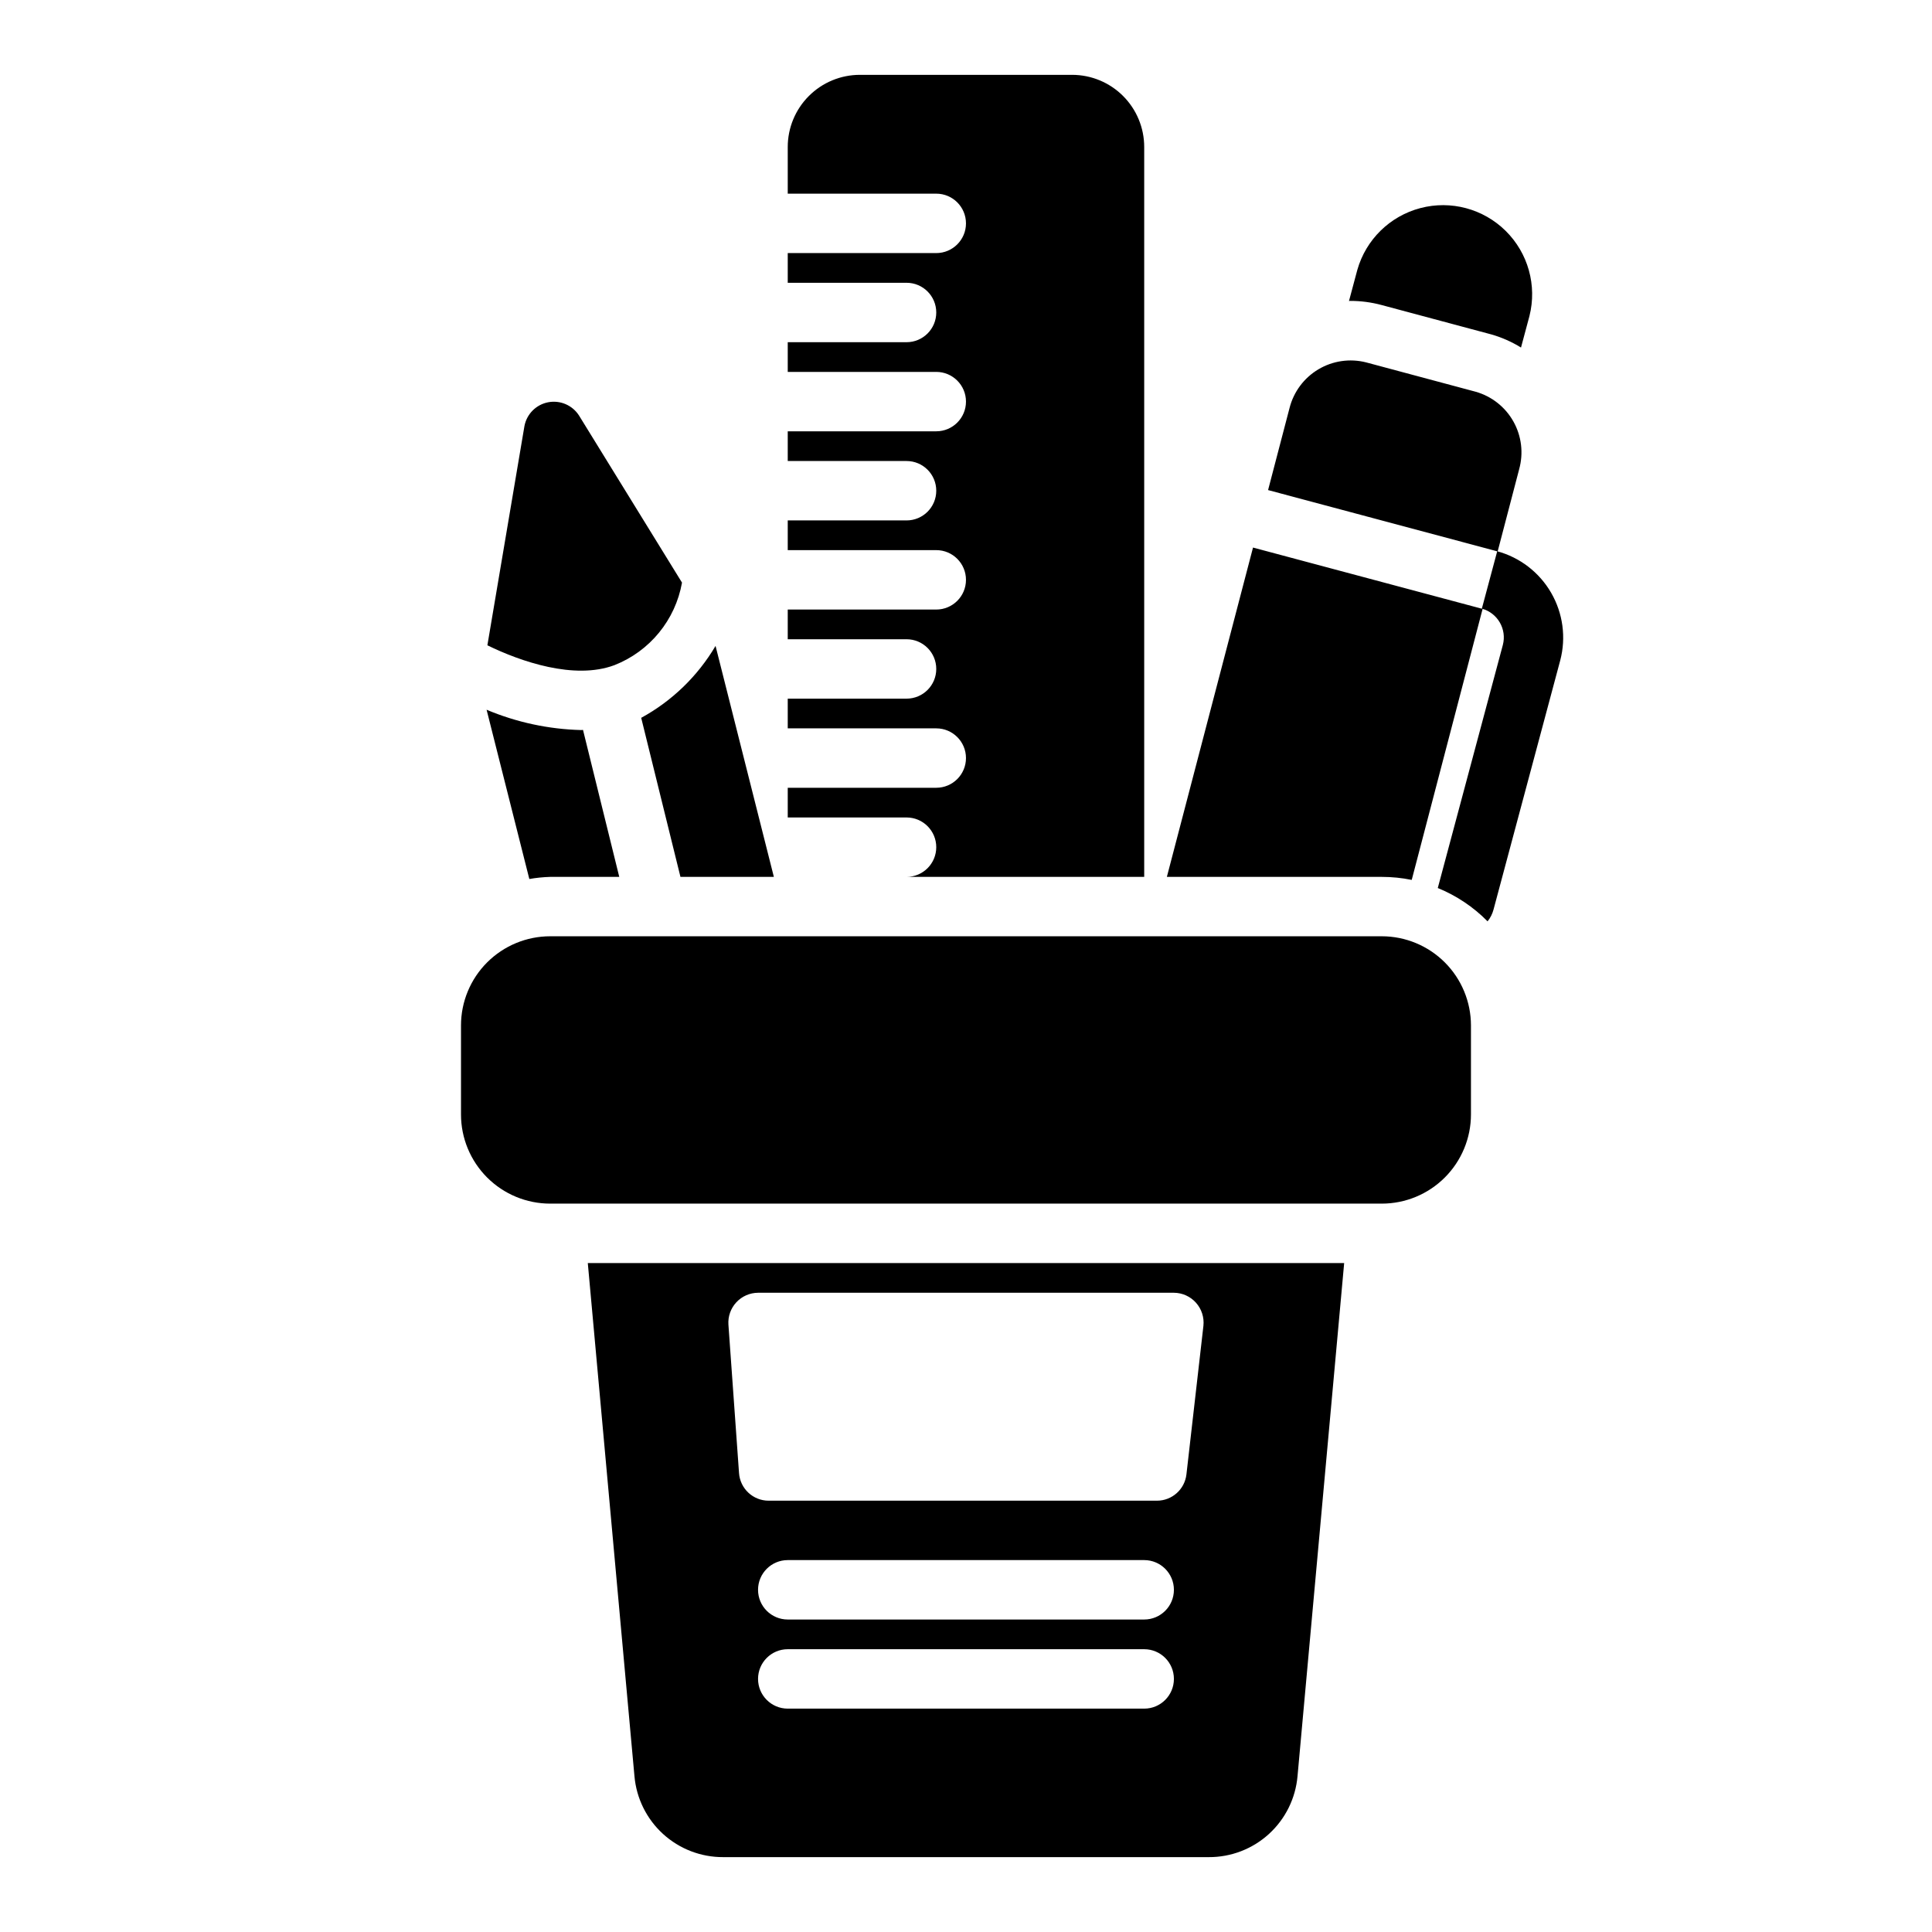
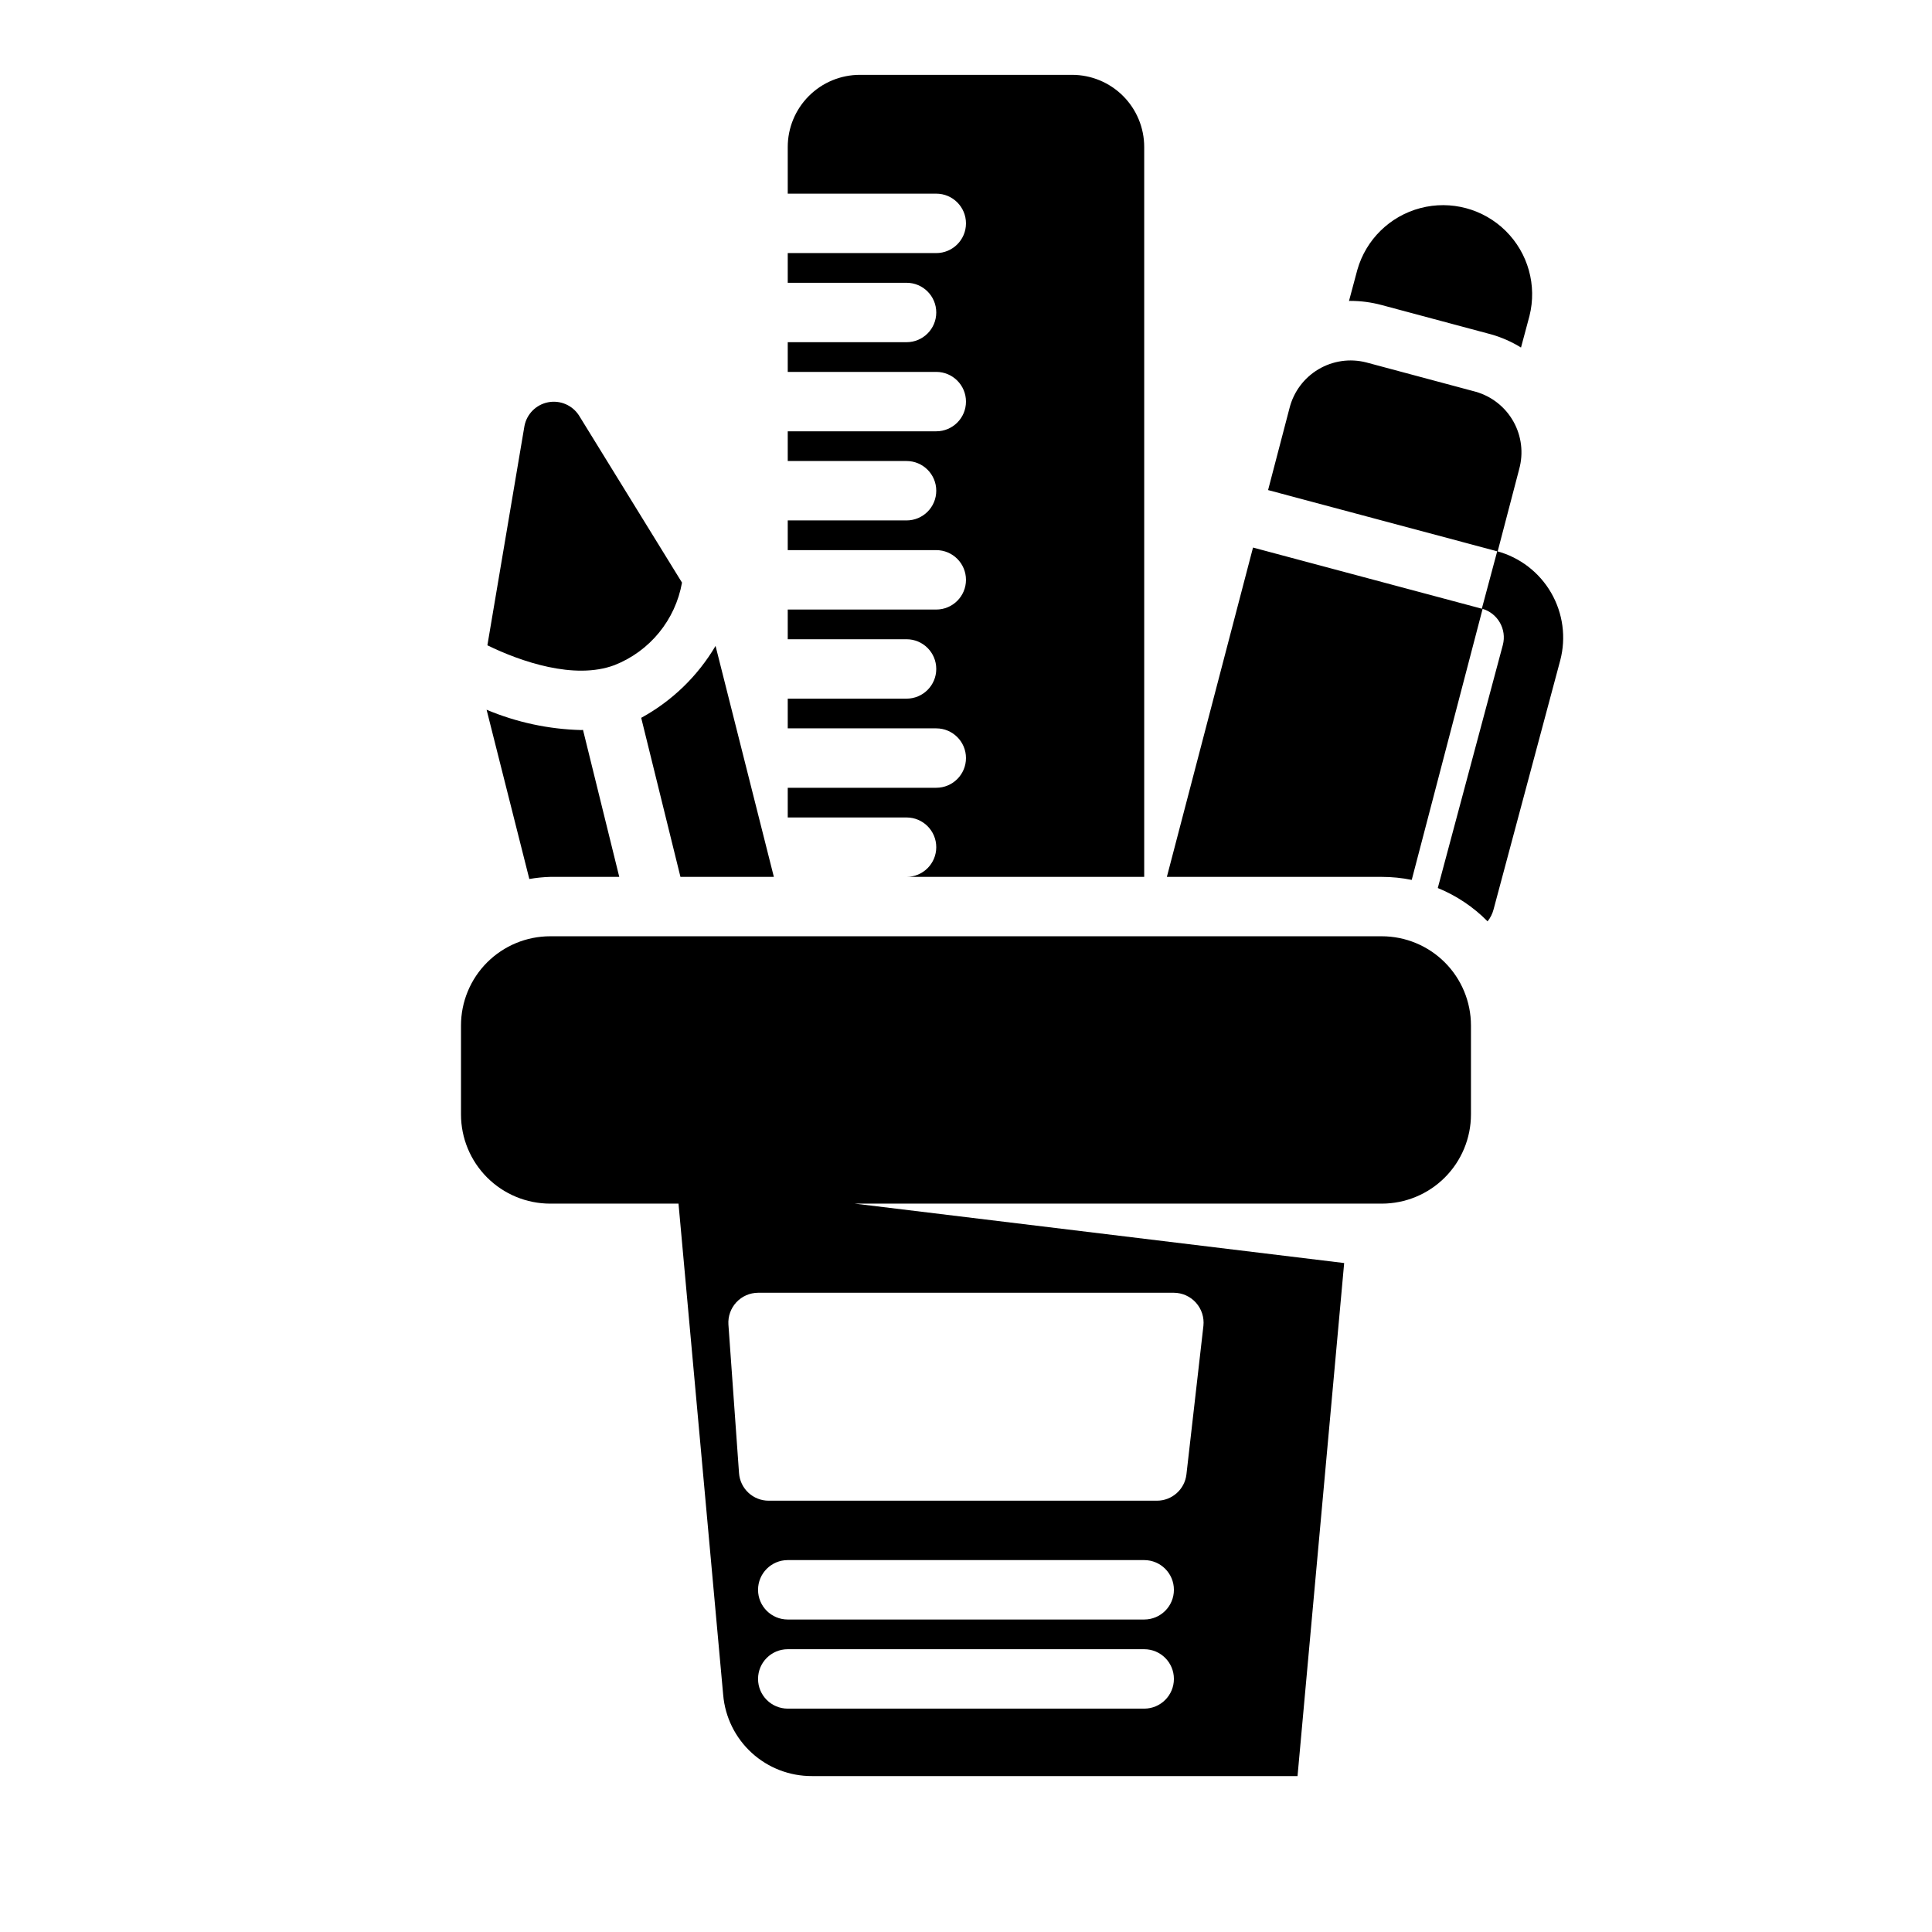
<svg xmlns="http://www.w3.org/2000/svg" fill="#000000" width="800px" height="800px" version="1.1" viewBox="144 144 512 512">
-   <path d="m533.82 415.74v23.617c-0.008 6.262-2.5 12.262-6.926 16.691-4.426 4.426-10.43 6.918-16.691 6.926h-220.42c-6.262-0.008-12.262-2.5-16.691-6.926-4.426-4.43-6.918-10.43-6.922-16.691v-23.617c0.004-6.262 2.496-12.266 6.922-16.691 4.43-4.426 10.43-6.918 16.691-6.926h220.42c6.262 0.008 12.266 2.5 16.691 6.926 4.426 4.426 6.918 10.43 6.926 16.691zm-31.973-192c2.789 0 5.57 0.367 8.266 1.09l29.02 7.773v-0.004c2.801 0.793 5.477 1.973 7.949 3.504l2.238-8.352c2.039-8.102-0.352-16.676-6.289-22.551s-14.535-8.176-22.609-6.055c-8.078 2.121-14.438 8.352-16.719 16.383l-2.207 8.242c0.117-0.004 0.23-0.031 0.352-0.031zm39.047 66.395 5.695-21.77h-0.004c1.191-4.254 0.648-8.809-1.516-12.66-2.16-3.856-5.762-6.691-10.016-7.894l-29.023-7.777c-4.293-1.086-8.844-0.426-12.648 1.844-3.805 2.266-6.551 5.953-7.641 10.246l-5.688 21.75zm-30.691 86.25c2.66 0 5.312 0.266 7.918 0.801l18.785-71.816-60.844-16.262-22.832 87.277zm30.574-86.297-4.074 15.207c4.184 1.141 6.668 5.441 5.562 9.641l-17.238 64.398c4.953 2.019 9.441 5.023 13.195 8.832 0.738-0.914 1.273-1.977 1.574-3.113l17.68-66.039c1.594-6.051 0.73-12.484-2.398-17.902-3.125-5.414-8.266-9.379-14.301-11.023zm-40.559 188.63-12.359 135.96c-0.508 5.879-3.211 11.352-7.566 15.332-4.359 3.981-10.055 6.176-15.953 6.148h-128.69c-5.898 0.023-11.59-2.168-15.949-6.148-4.356-3.977-7.055-9.449-7.566-15.328l-12.363-135.96zm-52.992 102.34h-94.465c-4.348 0-7.871 3.523-7.871 7.871 0 4.348 3.523 7.875 7.871 7.875h94.465c4.348 0 7.871-3.527 7.871-7.875 0-4.348-3.523-7.871-7.871-7.871zm0-23.617h-94.465c-4.348 0-7.871 3.527-7.871 7.875s3.523 7.871 7.871 7.871h94.465c4.348 0 7.871-3.523 7.871-7.871s-3.523-7.875-7.871-7.875zm15.691-62.086v0.004c0.238-2.227-0.477-4.449-1.965-6.117-1.488-1.672-3.617-2.633-5.856-2.648h-110.21c-2.18 0.016-4.258 0.926-5.746 2.523-1.484 1.598-2.246 3.734-2.102 5.91l2.812 39.359c0.293 4.121 3.719 7.312 7.848 7.312h102.9c4.004 0 7.367-3.004 7.82-6.981zm-78.668-118.97h62.977v-193.43c0-5.07-2.016-9.934-5.598-13.52-3.586-3.586-8.449-5.602-13.52-5.602h-56.227c-5.07 0-9.934 2.016-13.52 5.602-3.586 3.586-5.602 8.449-5.602 13.52v12.367h39.359c4.348 0 7.875 3.527 7.875 7.875 0 4.348-3.527 7.871-7.875 7.871h-39.359v7.871h31.488c4.348 0 7.871 3.523 7.871 7.871s-3.523 7.875-7.871 7.875h-31.488v7.871h39.359c4.348 0 7.875 3.523 7.875 7.871 0 4.348-3.527 7.871-7.875 7.871h-39.359v7.871h31.488v0.004c4.348 0 7.871 3.523 7.871 7.871s-3.523 7.871-7.871 7.871h-31.488v7.871h39.359c4.348 0 7.875 3.527 7.875 7.875 0 4.348-3.527 7.871-7.875 7.871h-39.359v7.871h31.488c4.348 0 7.871 3.523 7.871 7.871s-3.523 7.871-7.871 7.871h-31.488v7.871h39.359v0.004c4.348 0 7.875 3.523 7.875 7.871 0 4.348-3.527 7.871-7.875 7.871h-39.359v7.871h31.488c4.348 0 7.871 3.527 7.871 7.875 0 4.348-3.523 7.871-7.871 7.871zm-35.168 0-15.453-61.211c-4.731 8.012-11.535 14.598-19.703 19.059l10.402 42.152zm-59.297 0h18.328l-9.609-38.953c-0.164 0-0.328 0.039-0.492 0.039-8.617-0.219-17.113-2.043-25.059-5.383l11.324 44.855c1.82-0.32 3.66-0.504 5.508-0.559zm17.051-56.113v-0.004c9.367-3.68 16.145-11.961 17.902-21.871l-27.293-44.281c-1.754-2.738-5.004-4.129-8.195-3.508-3.191 0.621-5.68 3.133-6.273 6.328l-9.816 58.074c8.75 4.281 23.039 9.246 33.676 5.258z" />
+   <path d="m533.82 415.74v23.617c-0.008 6.262-2.5 12.262-6.926 16.691-4.426 4.426-10.43 6.918-16.691 6.926h-220.42c-6.262-0.008-12.262-2.5-16.691-6.926-4.426-4.43-6.918-10.43-6.922-16.691v-23.617c0.004-6.262 2.496-12.266 6.922-16.691 4.43-4.426 10.43-6.918 16.691-6.926h220.42c6.262 0.008 12.266 2.5 16.691 6.926 4.426 4.426 6.918 10.43 6.926 16.691zm-31.973-192c2.789 0 5.57 0.367 8.266 1.09l29.02 7.773v-0.004c2.801 0.793 5.477 1.973 7.949 3.504l2.238-8.352c2.039-8.102-0.352-16.676-6.289-22.551s-14.535-8.176-22.609-6.055c-8.078 2.121-14.438 8.352-16.719 16.383l-2.207 8.242c0.117-0.004 0.23-0.031 0.352-0.031zm39.047 66.395 5.695-21.77h-0.004c1.191-4.254 0.648-8.809-1.516-12.66-2.16-3.856-5.762-6.691-10.016-7.894l-29.023-7.777c-4.293-1.086-8.844-0.426-12.648 1.844-3.805 2.266-6.551 5.953-7.641 10.246l-5.688 21.75zm-30.691 86.25c2.66 0 5.312 0.266 7.918 0.801l18.785-71.816-60.844-16.262-22.832 87.277zm30.574-86.297-4.074 15.207c4.184 1.141 6.668 5.441 5.562 9.641l-17.238 64.398c4.953 2.019 9.441 5.023 13.195 8.832 0.738-0.914 1.273-1.977 1.574-3.113l17.68-66.039c1.594-6.051 0.73-12.484-2.398-17.902-3.125-5.414-8.266-9.379-14.301-11.023zm-40.559 188.63-12.359 135.96h-128.69c-5.898 0.023-11.59-2.168-15.949-6.148-4.356-3.977-7.055-9.449-7.566-15.328l-12.363-135.96zm-52.992 102.34h-94.465c-4.348 0-7.871 3.523-7.871 7.871 0 4.348 3.523 7.875 7.871 7.875h94.465c4.348 0 7.871-3.527 7.871-7.875 0-4.348-3.523-7.871-7.871-7.871zm0-23.617h-94.465c-4.348 0-7.871 3.527-7.871 7.875s3.523 7.871 7.871 7.871h94.465c4.348 0 7.871-3.523 7.871-7.871s-3.523-7.875-7.871-7.875zm15.691-62.086v0.004c0.238-2.227-0.477-4.449-1.965-6.117-1.488-1.672-3.617-2.633-5.856-2.648h-110.21c-2.18 0.016-4.258 0.926-5.746 2.523-1.484 1.598-2.246 3.734-2.102 5.91l2.812 39.359c0.293 4.121 3.719 7.312 7.848 7.312h102.9c4.004 0 7.367-3.004 7.82-6.981zm-78.668-118.97h62.977v-193.43c0-5.07-2.016-9.934-5.598-13.52-3.586-3.586-8.449-5.602-13.52-5.602h-56.227c-5.07 0-9.934 2.016-13.52 5.602-3.586 3.586-5.602 8.449-5.602 13.52v12.367h39.359c4.348 0 7.875 3.527 7.875 7.875 0 4.348-3.527 7.871-7.875 7.871h-39.359v7.871h31.488c4.348 0 7.871 3.523 7.871 7.871s-3.523 7.875-7.871 7.875h-31.488v7.871h39.359c4.348 0 7.875 3.523 7.875 7.871 0 4.348-3.527 7.871-7.875 7.871h-39.359v7.871h31.488v0.004c4.348 0 7.871 3.523 7.871 7.871s-3.523 7.871-7.871 7.871h-31.488v7.871h39.359c4.348 0 7.875 3.527 7.875 7.875 0 4.348-3.527 7.871-7.875 7.871h-39.359v7.871h31.488c4.348 0 7.871 3.523 7.871 7.871s-3.523 7.871-7.871 7.871h-31.488v7.871h39.359v0.004c4.348 0 7.875 3.523 7.875 7.871 0 4.348-3.527 7.871-7.875 7.871h-39.359v7.871h31.488c4.348 0 7.871 3.527 7.871 7.875 0 4.348-3.523 7.871-7.871 7.871zm-35.168 0-15.453-61.211c-4.731 8.012-11.535 14.598-19.703 19.059l10.402 42.152zm-59.297 0h18.328l-9.609-38.953c-0.164 0-0.328 0.039-0.492 0.039-8.617-0.219-17.113-2.043-25.059-5.383l11.324 44.855c1.82-0.32 3.66-0.504 5.508-0.559zm17.051-56.113v-0.004c9.367-3.68 16.145-11.961 17.902-21.871l-27.293-44.281c-1.754-2.738-5.004-4.129-8.195-3.508-3.191 0.621-5.68 3.133-6.273 6.328l-9.816 58.074c8.75 4.281 23.039 9.246 33.676 5.258z" />
</svg>